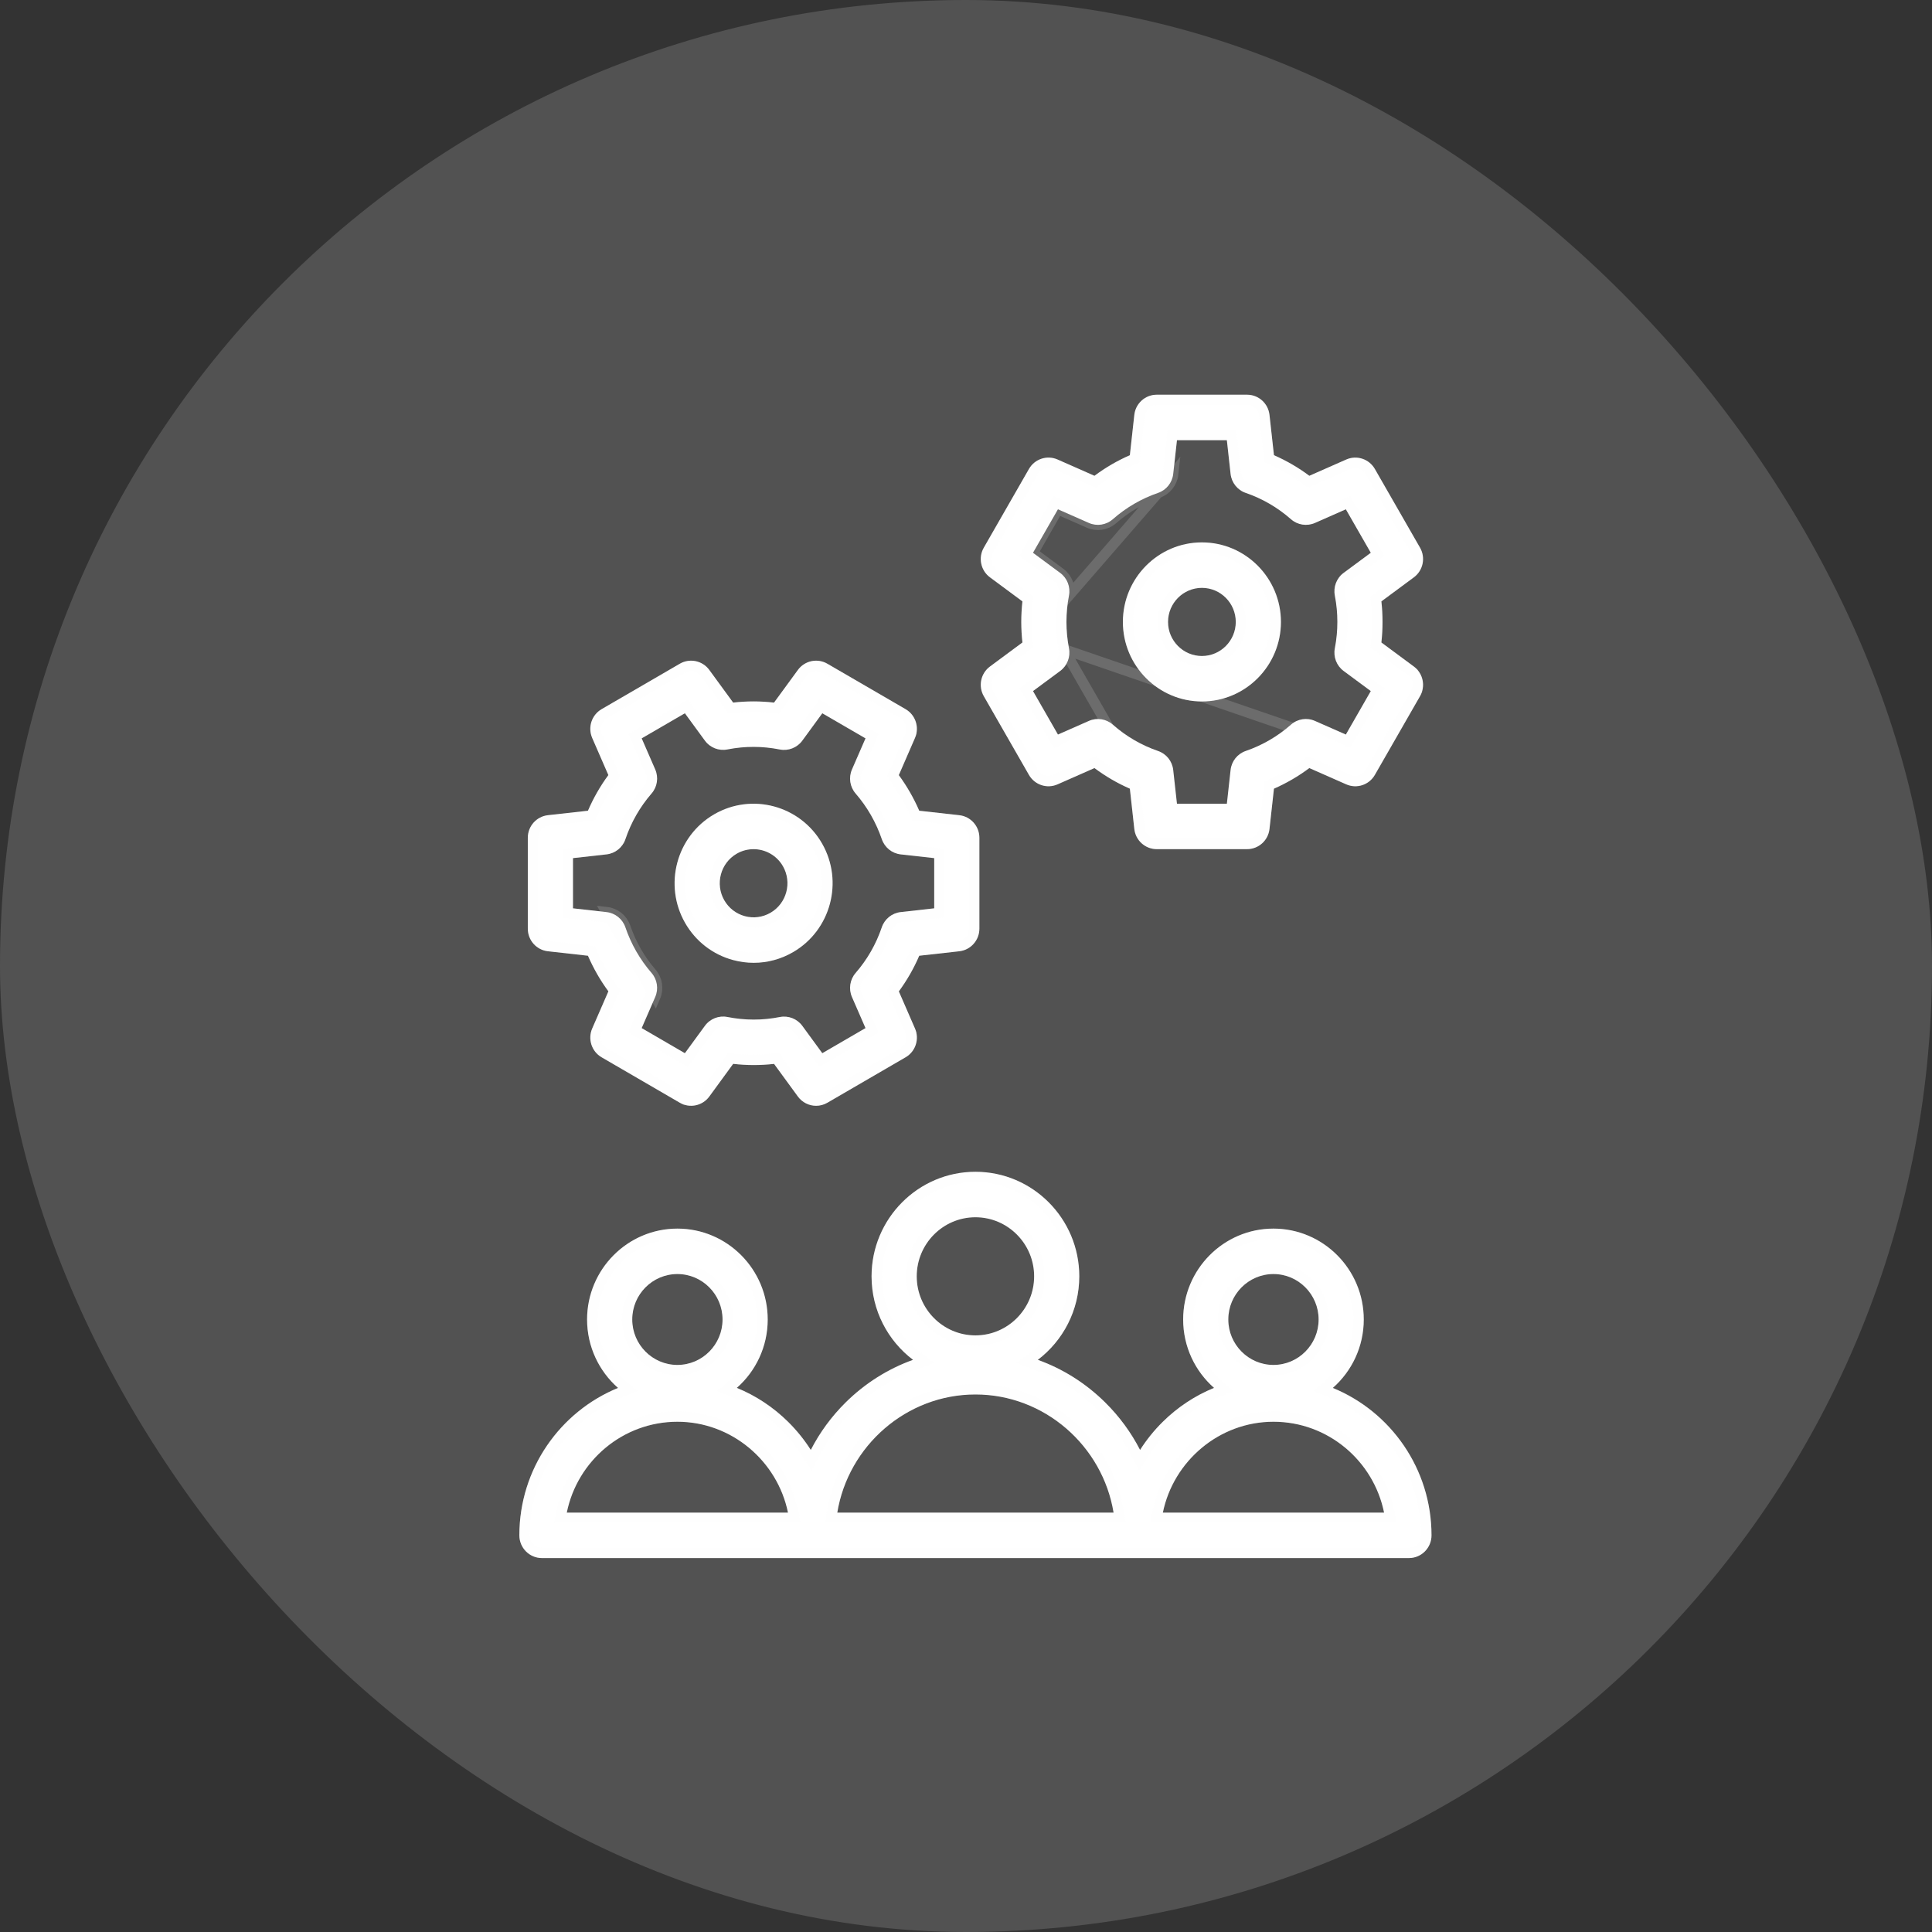
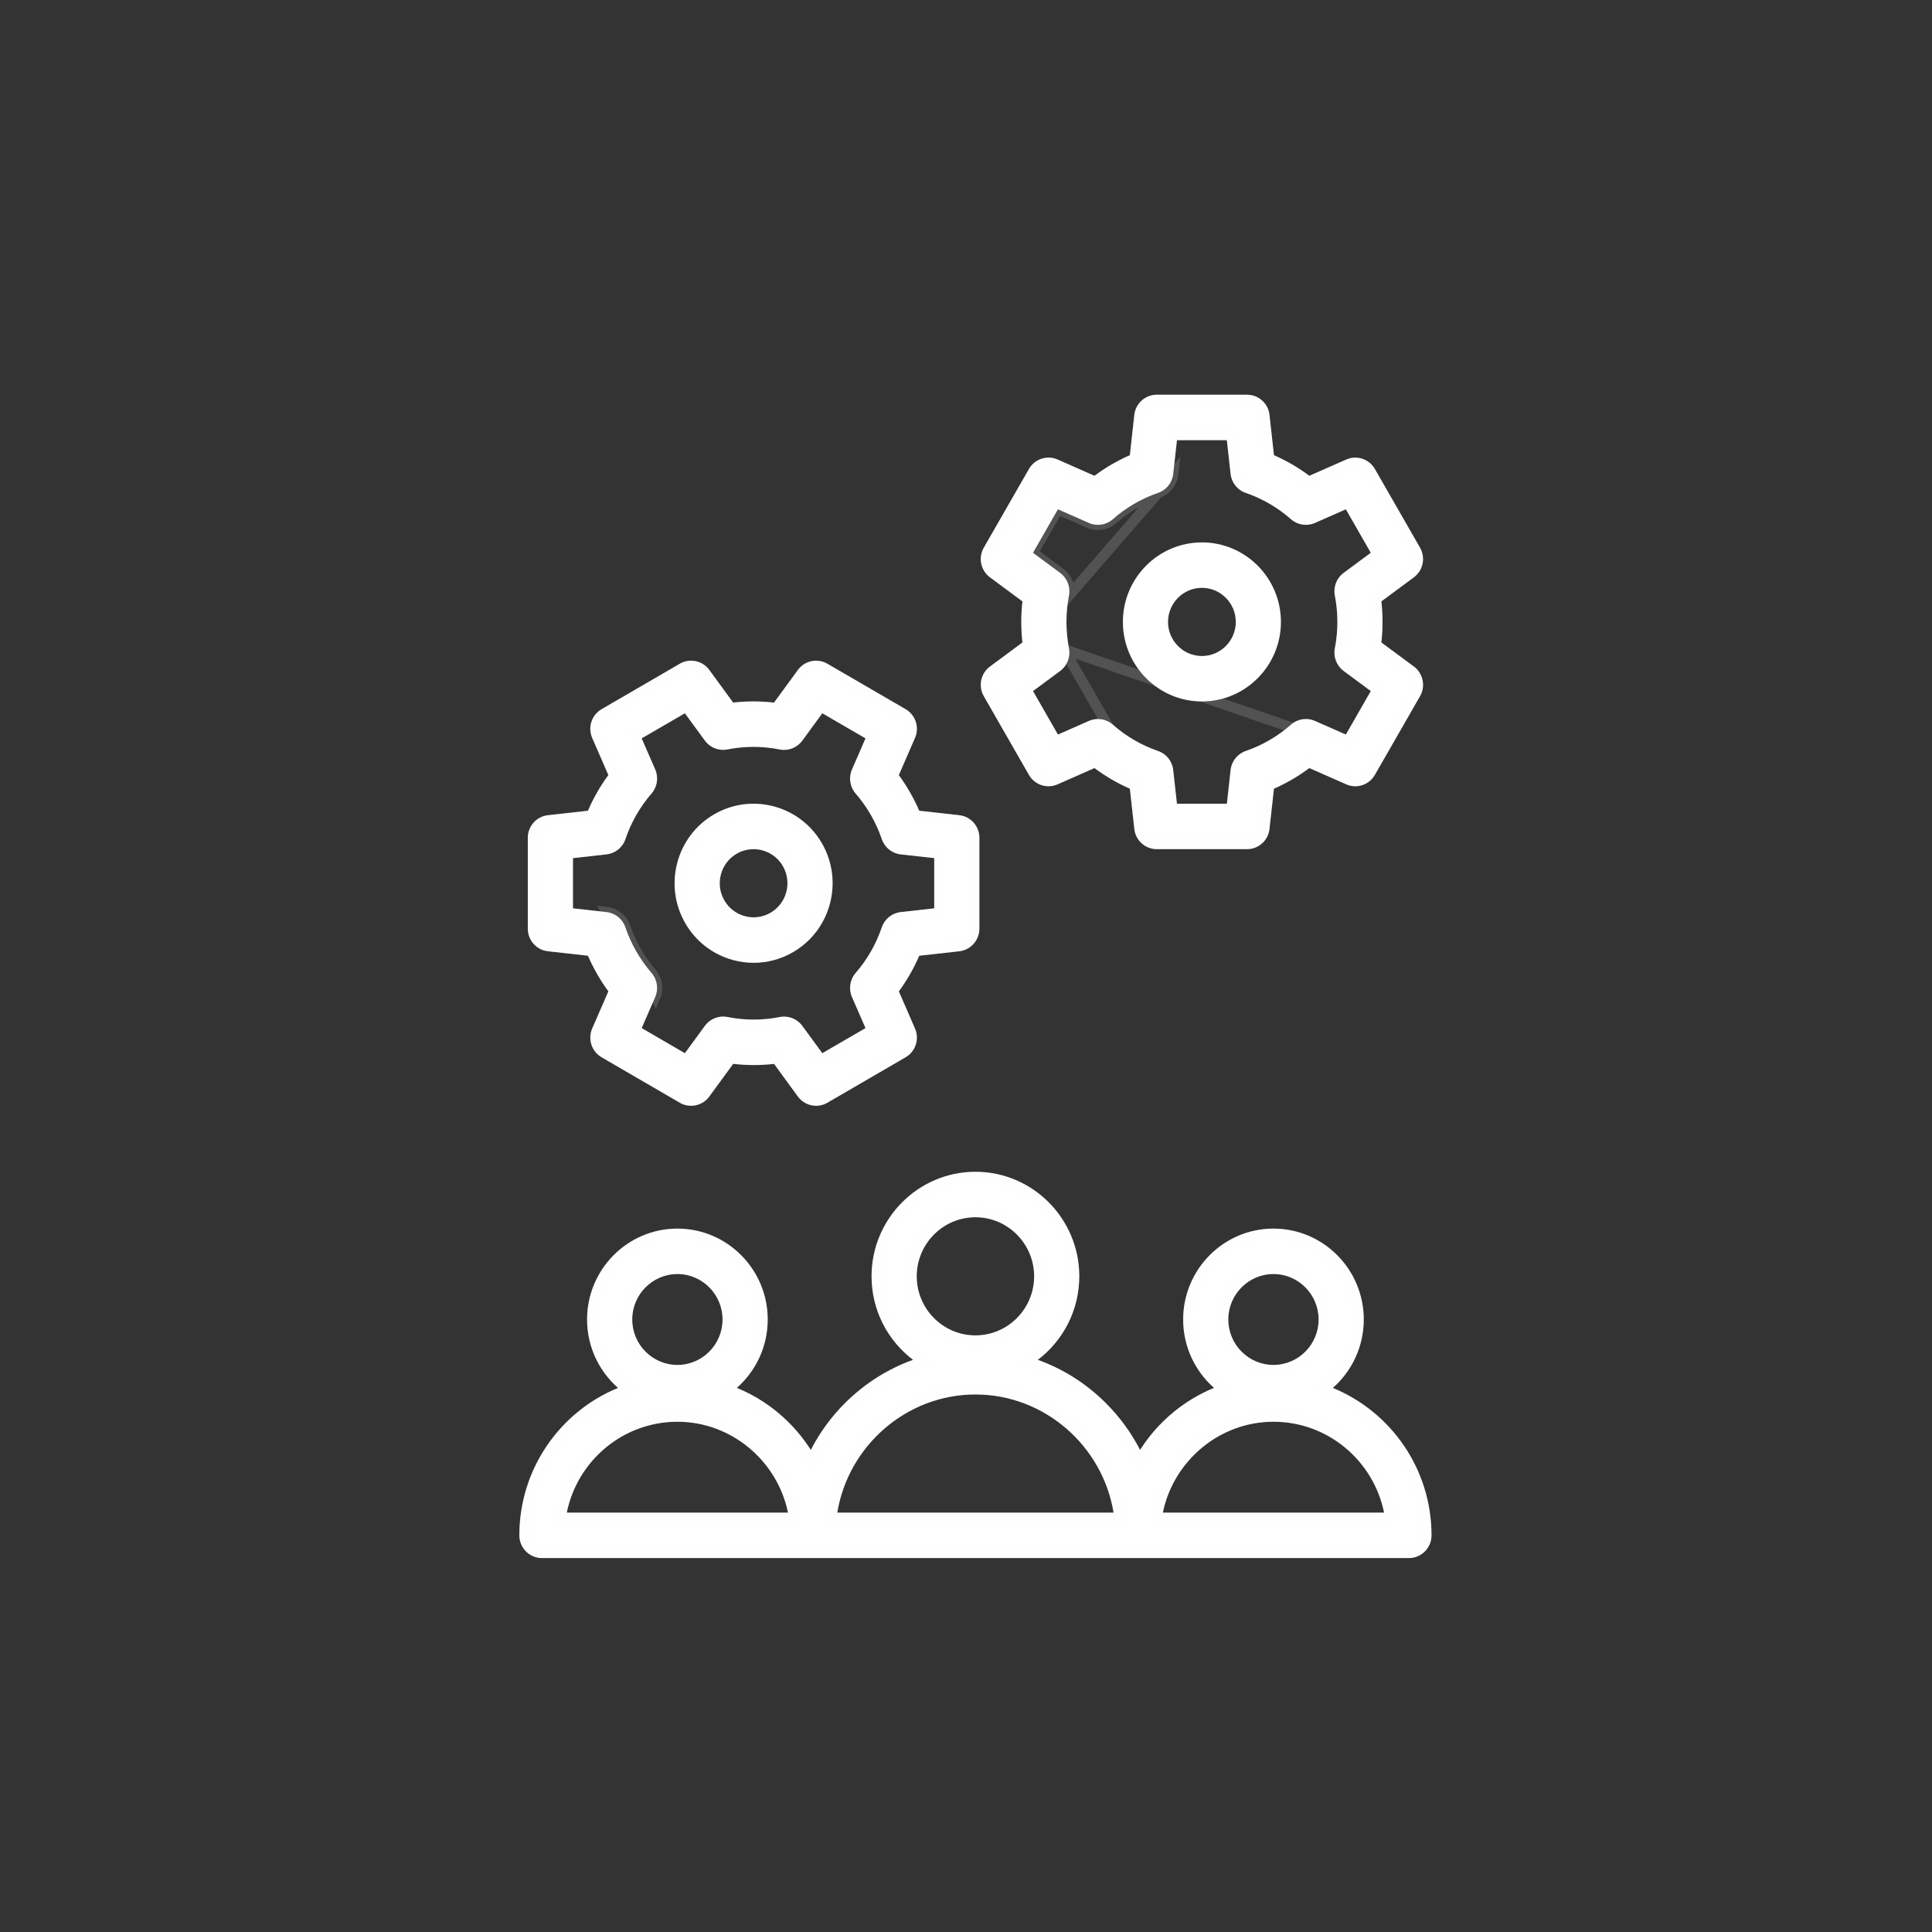
<svg xmlns="http://www.w3.org/2000/svg" width="93" height="93" viewBox="0 0 93 93" fill="none">
  <rect x="0" y="0" width="93" height="93" fill="#333333" stroke="none" />
-   <rect width="93" height="93" rx="46.5" fill="#F7F7F7" fill-opacity="0.16" />
  <path d="M64.157 66.81C65.07 66.008 65.647 64.828 65.647 63.516C65.647 61.103 63.697 59.141 61.3 59.141C58.903 59.141 56.953 61.103 56.953 63.516C56.953 64.827 57.529 66.005 58.44 66.808C57.528 67.18 56.689 67.732 55.968 68.445C55.551 68.858 55.186 69.311 54.879 69.795C54.45 68.959 53.886 68.187 53.2 67.509C52.264 66.583 51.159 65.89 49.957 65.458C51.168 64.539 51.953 63.079 51.953 61.438C51.953 58.663 49.71 56.406 46.954 56.406C44.197 56.406 41.954 58.663 41.954 61.438C41.954 63.079 42.739 64.539 43.951 65.458C42.748 65.89 41.644 66.583 40.707 67.509C40.022 68.187 39.458 68.959 39.029 69.795C38.721 69.311 38.357 68.858 37.94 68.445C37.218 67.732 36.38 67.18 35.468 66.808C36.379 66.005 36.955 64.827 36.955 63.516C36.955 61.103 35.005 59.141 32.608 59.141C30.211 59.141 28.26 61.103 28.26 63.516C28.26 64.828 28.838 66.008 29.75 66.81C26.968 67.949 25 70.701 25 73.906C25 74.51 25.487 75 26.087 75H67.821C68.421 75 68.908 74.51 68.908 73.906C68.908 70.701 66.94 67.949 64.157 66.81ZM32.608 61.328C33.806 61.328 34.781 62.309 34.781 63.516C34.781 64.722 33.806 65.703 32.608 65.703C31.409 65.703 30.434 64.722 30.434 63.516C30.434 62.309 31.409 61.328 32.608 61.328ZM27.283 72.812C27.788 70.319 29.984 68.438 32.608 68.438C35.213 68.438 37.422 70.325 37.931 72.812H27.283ZM46.954 58.594C48.512 58.594 49.78 59.87 49.78 61.438C49.78 63.005 48.512 64.281 46.954 64.281C45.396 64.281 44.128 63.005 44.128 61.438C44.128 59.87 45.396 58.594 46.954 58.594ZM40.304 72.812C40.831 69.599 43.632 67.125 46.954 67.125C50.276 67.125 53.077 69.599 53.604 72.812H40.304ZM61.3 61.328C62.498 61.328 63.474 62.309 63.474 63.516C63.474 64.722 62.498 65.703 61.3 65.703C60.102 65.703 59.126 64.722 59.126 63.516C59.126 62.309 60.102 61.328 61.3 61.328ZM55.976 72.812C56.486 70.325 58.694 68.438 61.3 68.438C63.924 68.438 66.12 70.319 66.625 72.812H55.976Z" fill="white" />
  <path d="M63.992 66.623L63.689 66.889L64.062 67.042C66.755 68.144 68.658 70.805 68.658 73.906C68.658 74.374 68.281 74.75 67.821 74.75H26.087C25.626 74.75 25.25 74.374 25.25 73.906C25.25 70.805 27.153 68.144 29.845 67.042L30.218 66.889L29.916 66.623C29.055 65.865 28.51 64.754 28.51 63.516C28.51 61.24 30.35 59.391 32.608 59.391C34.865 59.391 36.705 61.24 36.705 63.516C36.705 64.752 36.162 65.863 35.302 66.62L35 66.887L35.373 67.039C36.255 67.399 37.066 67.933 37.764 68.623L37.764 68.623C38.168 69.022 38.52 69.461 38.818 69.929L39.052 70.298L39.251 69.91C39.668 69.097 40.216 68.347 40.883 67.687C41.794 66.787 42.867 66.113 44.036 65.693L44.469 65.537L44.102 65.258C42.95 64.385 42.204 62.997 42.204 61.438C42.204 58.8 44.337 56.656 46.954 56.656C49.571 56.656 51.703 58.8 51.703 61.438C51.703 62.997 50.958 64.385 49.806 65.258L49.438 65.537L49.872 65.693C51.04 66.113 52.114 66.787 53.025 67.687L53.025 67.687C53.691 68.347 54.239 69.097 54.657 69.91L54.856 70.298L55.09 69.929C55.387 69.461 55.74 69.022 56.143 68.623C56.842 67.933 57.653 67.399 58.535 67.039L58.908 66.887L58.605 66.62C57.746 65.863 57.203 64.752 57.203 63.516C57.203 61.24 59.042 59.391 61.3 59.391C63.557 59.391 65.397 61.24 65.397 63.516C65.397 64.753 64.853 65.865 63.992 66.623ZM27.038 72.763L26.977 73.062H27.283H37.931H38.238L38.176 72.762C37.644 70.162 35.336 68.188 32.608 68.188C29.861 68.188 27.566 70.157 27.038 72.763ZM40.058 72.772L40.01 73.062H40.304H53.604H53.898L53.85 72.772C53.305 69.441 50.402 66.875 46.954 66.875C43.506 66.875 40.603 69.441 40.058 72.772ZM55.731 72.762L55.67 73.062H55.976H66.625H66.931L66.87 72.763C66.342 70.157 64.047 68.188 61.3 68.188C58.572 68.188 56.264 70.162 55.731 72.762ZM35.031 63.516C35.031 62.173 33.946 61.078 32.608 61.078C31.27 61.078 30.184 62.173 30.184 63.516C30.184 64.858 31.27 65.953 32.608 65.953C33.946 65.953 35.031 64.858 35.031 63.516ZM50.03 61.438C50.03 59.733 48.651 58.344 46.954 58.344C45.256 58.344 43.878 59.733 43.878 61.438C43.878 63.142 45.256 64.531 46.954 64.531C48.651 64.531 50.03 63.142 50.03 61.438ZM63.724 63.516C63.724 62.173 62.638 61.078 61.3 61.078C59.962 61.078 58.876 62.173 58.876 63.516C58.876 64.858 59.962 65.953 61.3 65.953C62.638 65.953 63.724 64.858 63.724 63.516Z" stroke="#F7F7F7" stroke-opacity="0.16" stroke-width="0.5" />
  <path d="M47.357 33.512L49.53 37.301C49.807 37.783 50.4 37.98 50.907 37.756L52.684 36.972C53.215 37.368 53.784 37.7 54.388 37.964L54.602 39.902C54.663 40.456 55.128 40.875 55.682 40.875H60.029C60.583 40.875 61.048 40.456 61.109 39.902L61.324 37.964C61.927 37.7 62.497 37.368 63.027 36.972L64.804 37.756C65.311 37.979 65.904 37.784 66.181 37.301L68.355 33.512C68.632 33.029 68.504 32.414 68.058 32.084L66.495 30.927C66.532 30.599 66.55 30.268 66.55 29.938C66.55 29.608 66.532 29.277 66.495 28.948L68.058 27.791C68.504 27.461 68.632 26.846 68.355 26.363L66.181 22.575C65.904 22.092 65.311 21.896 64.804 22.12L63.027 22.903C62.497 22.507 61.927 22.176 61.324 21.912L61.109 19.973C61.048 19.419 60.583 19 60.029 19H55.682C55.128 19 54.663 19.419 54.602 19.973L54.388 21.912C53.784 22.176 53.215 22.507 52.684 22.903L50.907 22.119C50.401 21.896 49.807 22.092 49.53 22.575L47.357 26.363C47.08 26.846 47.208 27.461 47.654 27.791L49.216 28.948C49.18 29.276 49.161 29.607 49.161 29.938C49.161 30.268 49.18 30.599 49.216 30.927L47.654 32.084C47.208 32.414 47.08 33.029 47.357 33.512ZM51.457 31.206C51.376 30.79 51.335 30.364 51.335 29.938C51.335 29.512 51.376 29.085 51.457 28.669C51.538 28.254 51.373 27.829 51.034 27.578L49.725 26.609L50.926 24.516L52.416 25.173C52.801 25.343 53.25 25.273 53.567 24.994C54.21 24.429 54.944 24.002 55.747 23.726C56.145 23.589 56.429 23.233 56.475 22.811L56.655 21.188H59.057L59.236 22.811C59.282 23.233 59.566 23.589 59.965 23.726C60.768 24.002 61.502 24.429 62.144 24.994C62.461 25.273 62.91 25.342 63.296 25.173L64.785 24.516L65.986 26.609L64.677 27.578C64.338 27.829 64.174 28.254 64.255 28.669C64.336 29.086 64.377 29.512 64.377 29.938C64.377 30.363 64.336 30.79 64.255 31.206C64.174 31.622 64.339 32.047 64.677 32.297L65.986 33.266L64.785 35.359L63.296 34.703C62.91 34.532 62.461 34.602 62.144 34.881C61.501 35.447 60.768 35.873 59.965 36.149C59.566 36.286 59.282 36.642 59.236 37.064L59.057 38.688H56.655L56.475 37.064C56.429 36.642 56.145 36.286 55.747 36.15C54.943 35.873 54.21 35.447 53.567 34.881C53.25 34.602 52.801 34.533 52.416 34.703L50.926 35.359L49.725 33.266L51.034 32.297C51.373 32.046 51.538 31.621 51.457 31.206Z" fill="white" />
  <path d="M51.211 31.254L51.211 31.254C51.127 30.822 51.085 30.38 51.085 29.938C51.085 29.496 51.127 29.053 51.211 28.621L51.211 28.621C51.274 28.3 51.146 27.972 50.885 27.779L49.577 26.81L49.398 26.678L49.509 26.485L50.709 24.392L50.821 24.196L51.027 24.287L52.517 24.944L52.517 24.944C52.813 25.075 53.158 25.021 53.402 24.807L53.402 24.807C54.069 24.22 54.831 23.776 55.665 23.489L55.666 23.489C55.972 23.384 56.191 23.11 56.227 22.784L56.406 21.16L56.431 20.938H56.655H59.057H59.281L59.305 21.16L59.484 22.784C59.52 23.11 59.74 23.384 60.046 23.489L59.965 23.726L60.046 23.489C60.881 23.776 61.642 24.22 62.309 24.806L62.309 24.806C62.553 25.021 62.898 25.074 63.195 24.944L64.684 24.287L64.89 24.196L65.002 24.392L66.203 26.485L66.314 26.678L66.135 26.81L64.826 27.779L64.677 27.578L64.826 27.779C64.565 27.972 64.438 28.3 64.5 28.622L64.5 28.622C64.584 29.054 64.627 29.496 64.627 29.938C64.627 30.379 64.584 30.822 64.5 31.254C64.438 31.575 64.565 31.903 64.826 32.096L66.135 33.065L66.314 33.197L66.203 33.39L65.002 35.484L64.89 35.679L64.684 35.588L63.195 34.931L63.195 34.931C62.899 34.801 62.553 34.854 62.309 35.069L51.211 31.254ZM51.211 31.254C51.274 31.575 51.146 31.903 50.885 32.096L49.577 33.065L49.398 33.198L49.509 33.391L50.709 35.484L50.821 35.679L51.027 35.588L52.517 34.931C52.813 34.801 53.158 34.854 53.402 35.069L51.211 31.254ZM55.747 23.726C54.944 24.002 54.21 24.429 53.567 24.994C53.25 25.273 52.801 25.343 52.416 25.173L50.926 24.516L49.725 26.609L51.034 27.578C51.373 27.829 51.538 28.254 51.457 28.669L55.747 23.726ZM55.747 23.726C56.145 23.589 56.429 23.233 56.475 22.811L55.747 23.726ZM49.747 37.176L49.747 37.176L47.574 33.388C47.359 33.014 47.459 32.539 47.803 32.285L49.365 31.128L49.481 31.043L49.465 30.899C49.429 30.58 49.411 30.259 49.411 29.938C49.411 29.616 49.429 29.295 49.465 28.976L49.481 28.833L49.365 28.747L47.803 27.59L47.803 27.59C47.459 27.336 47.359 26.861 47.574 26.488L47.574 26.488L49.747 22.699C49.961 22.326 50.418 22.177 50.807 22.348L50.807 22.348L52.584 23.132L52.717 23.191L52.834 23.103C53.349 22.719 53.902 22.397 54.488 22.141L54.62 22.083L54.636 21.939L54.85 20L54.85 20C54.898 19.572 55.257 19.25 55.682 19.25H60.029C60.454 19.25 60.814 19.572 60.861 20L60.861 20.001L61.075 21.939L61.091 22.083L61.223 22.141C61.809 22.397 62.363 22.719 62.877 23.103L62.994 23.191L63.128 23.132L64.905 22.348C64.905 22.348 64.905 22.348 64.905 22.348C65.294 22.177 65.751 22.327 65.964 22.699L65.964 22.699L68.138 26.488L68.138 26.488C68.352 26.861 68.253 27.336 67.909 27.59C67.909 27.59 67.909 27.59 67.909 27.59L66.346 28.747L66.23 28.833L66.246 28.976C66.282 29.296 66.3 29.617 66.3 29.938C66.3 30.259 66.282 30.58 66.247 30.899L66.231 31.043L66.346 31.128L67.909 32.285L68.058 32.084L67.909 32.285C68.253 32.54 68.352 33.015 68.138 33.388L68.355 33.512L68.138 33.388L65.964 37.176L65.964 37.177C65.751 37.549 65.294 37.699 64.905 37.527C64.905 37.527 64.905 37.527 64.905 37.527L63.128 36.744L62.994 36.685L62.877 36.772C62.362 37.157 61.809 37.478 61.223 37.735L61.091 37.793L61.075 37.936L60.861 39.875L60.861 39.875C60.814 40.303 60.455 40.625 60.029 40.625H55.682C55.257 40.625 54.898 40.303 54.85 39.875L54.85 39.875L54.636 37.936L54.62 37.793L54.488 37.735C53.902 37.478 53.349 37.157 52.834 36.772L52.717 36.685L52.584 36.744L50.807 37.527L50.807 37.527C50.417 37.699 49.961 37.549 49.747 37.176Z" stroke="#F7F7F7" stroke-opacity="0.16" stroke-width="0.5" />
  <path d="M57.856 33.766C59.953 33.766 61.66 32.048 61.66 29.938C61.66 27.827 59.953 26.109 57.856 26.109C55.758 26.109 54.052 27.827 54.052 29.938C54.052 32.048 55.758 33.766 57.856 33.766ZM57.856 28.297C58.755 28.297 59.486 29.033 59.486 29.938C59.486 30.842 58.755 31.578 57.856 31.578C56.957 31.578 56.225 30.842 56.225 29.938C56.225 29.033 56.957 28.297 57.856 28.297Z" fill="white" />
-   <path d="M61.41 29.938C61.41 31.912 59.814 33.516 57.856 33.516C55.898 33.516 54.302 31.912 54.302 29.938C54.302 27.963 55.898 26.359 57.856 26.359C59.814 26.359 61.41 27.963 61.41 29.938ZM59.736 29.938C59.736 28.896 58.894 28.047 57.856 28.047C56.817 28.047 55.975 28.896 55.975 29.938C55.975 30.979 56.817 31.828 57.856 31.828C58.894 31.828 59.736 30.979 59.736 29.938Z" stroke="#F7F7F7" stroke-opacity="0.16" stroke-width="0.5" />
  <path d="M26.374 45.79L28.302 46.006C28.434 46.309 28.582 46.605 28.746 46.891C28.91 47.177 29.091 47.454 29.286 47.72L28.507 49.508C28.285 50.019 28.48 50.616 28.959 50.894L32.724 53.082C33.203 53.36 33.815 53.231 34.143 52.783L35.292 51.21C35.948 51.286 36.606 51.287 37.26 51.212L38.408 52.783C38.62 53.072 38.949 53.229 39.285 53.229C39.47 53.229 39.657 53.181 39.827 53.082L43.592 50.894C44.072 50.616 44.267 50.019 44.044 49.508L43.267 47.722C43.658 47.19 43.987 46.616 44.249 46.006L46.177 45.791C46.727 45.729 47.144 45.261 47.144 44.703V40.328C47.144 39.771 46.728 39.303 46.177 39.241L44.249 39.026C44.118 38.723 43.969 38.427 43.805 38.141C43.641 37.855 43.461 37.578 43.266 37.312L44.044 35.523C44.267 35.013 44.072 34.416 43.592 34.137L39.827 31.95C39.347 31.671 38.736 31.8 38.408 32.249L37.259 33.821C36.603 33.745 35.945 33.745 35.291 33.82L34.143 32.249C33.815 31.8 33.203 31.671 32.724 31.95L28.959 34.137C28.479 34.416 28.285 35.013 28.507 35.523L29.285 37.31C28.893 37.842 28.565 38.416 28.302 39.026L26.374 39.241C25.824 39.303 25.407 39.771 25.407 40.328V44.703C25.407 45.261 25.824 45.729 26.374 45.79ZM27.581 41.307L29.197 41.127C29.616 41.08 29.97 40.794 30.106 40.393C30.382 39.579 30.805 38.841 31.363 38.197C31.64 37.879 31.709 37.427 31.54 37.039L30.888 35.542L32.968 34.334L33.931 35.65C34.18 35.991 34.603 36.157 35.016 36.075C35.849 35.91 36.696 35.911 37.534 36.077C37.947 36.159 38.37 35.993 38.62 35.652L39.583 34.334L41.663 35.542L41.011 37.04C40.842 37.428 40.911 37.879 41.187 38.197C41.464 38.517 41.712 38.866 41.923 39.234C42.134 39.603 42.311 39.993 42.448 40.395C42.584 40.795 42.938 41.08 43.356 41.127L44.97 41.307V43.724L43.354 43.905C42.936 43.952 42.582 44.238 42.446 44.639C42.17 45.453 41.746 46.191 41.188 46.834C40.911 47.153 40.842 47.605 41.011 47.993L41.663 49.489L39.583 50.698L38.621 49.382C38.371 49.04 37.948 48.875 37.535 48.957C36.702 49.122 35.855 49.121 35.017 48.955C34.605 48.873 34.181 49.038 33.932 49.38L32.968 50.698L30.888 49.489L31.54 47.992C31.709 47.604 31.64 47.153 31.364 46.834C31.087 46.515 30.84 46.166 30.628 45.797C30.417 45.429 30.24 45.038 30.104 44.637C29.967 44.237 29.613 43.952 29.196 43.905L27.581 43.724L27.581 41.307Z" fill="white" />
  <path d="M29.867 44.718C30.009 45.134 30.192 45.539 30.411 45.922L30.411 45.922C30.631 46.304 30.888 46.666 31.175 46.998C31.388 47.244 31.442 47.593 31.311 47.892L31.311 47.892L30.659 49.39L30.57 49.594L30.763 49.706L32.843 50.914L33.037 51.027L33.17 50.845L34.134 49.527L34.134 49.527C34.326 49.264 34.652 49.137 34.969 49.2L34.969 49.2C35.839 49.373 36.719 49.373 37.584 49.202L37.584 49.202C37.9 49.139 38.226 49.266 38.419 49.529C38.419 49.529 38.419 49.529 38.419 49.529L39.381 50.846L39.514 51.027L39.709 50.914L41.789 49.706L41.981 49.594L41.892 49.39L41.241 47.893C41.11 47.593 41.163 47.244 41.377 46.998L41.377 46.998C41.957 46.33 42.396 45.563 42.682 44.719C42.788 44.409 43.06 44.189 43.382 44.154L44.998 43.973L45.22 43.948V43.724V41.307V41.084L44.998 41.059L43.383 40.878L43.383 40.878C43.062 40.842 42.79 40.623 42.684 40.314C42.542 39.897 42.359 39.492 42.14 39.11L42.14 39.11C41.921 38.728 41.664 38.366 41.376 38.034C41.163 37.788 41.11 37.439 41.24 37.14L41.24 37.14L41.892 35.642L41.981 35.438L41.789 35.326L39.709 34.118L39.514 34.005L39.381 34.186L38.418 35.504L38.418 35.504C38.225 35.768 37.9 35.895 37.583 35.832L37.583 35.832C36.713 35.659 35.833 35.658 34.967 35.83C34.65 35.892 34.325 35.766 34.133 35.502L34.133 35.502L33.17 34.186L33.037 34.005L32.843 34.118L30.763 35.326L30.57 35.438L30.659 35.642L31.311 37.139L31.311 37.139C31.441 37.439 31.388 37.788 31.174 38.034L31.174 38.034C30.595 38.702 30.155 39.469 29.869 40.313L30.106 40.393L29.869 40.313C29.764 40.623 29.491 40.842 29.169 40.878C29.169 40.878 29.169 40.878 29.169 40.878L27.553 41.059L27.331 41.084L27.331 41.307L27.331 43.724L27.331 43.948L27.553 43.973L29.168 44.154L29.168 44.154C29.489 44.189 29.761 44.408 29.867 44.718ZM29.867 44.718L30.104 44.637M29.867 44.718C29.867 44.718 29.867 44.718 29.867 44.718L30.104 44.637M30.104 44.637C29.967 44.237 29.613 43.952 29.196 43.905L31.54 47.992C31.709 47.604 31.64 47.153 31.364 46.834C31.087 46.515 30.84 46.166 30.628 45.797C30.417 45.429 30.24 45.038 30.104 44.637ZM28.474 45.774L28.33 45.758L26.402 45.542C25.979 45.495 25.657 45.135 25.657 44.703C25.657 44.703 25.657 44.703 25.657 44.703L25.657 40.328C25.657 39.897 25.979 39.537 26.402 39.49L28.33 39.274L28.474 39.258L28.532 39.124C28.787 38.532 29.106 37.975 29.486 37.458L29.571 37.342L29.514 37.21L28.736 35.424L28.736 35.424C28.564 35.029 28.715 34.568 29.084 34.354L29.085 34.353L32.849 32.166C33.218 31.952 33.688 32.05 33.941 32.397C33.941 32.397 33.941 32.397 33.941 32.397L35.089 33.968L35.175 34.085L35.32 34.068C35.955 33.995 36.593 33.996 37.23 34.07L37.375 34.087L37.461 33.969L38.61 32.397L38.61 32.396C38.863 32.05 39.333 31.952 39.702 32.166C39.702 32.166 39.702 32.166 39.702 32.166L43.467 34.353C43.836 34.568 43.987 35.029 43.815 35.424L44.044 35.523L43.815 35.424L43.036 37.212L42.979 37.344L43.064 37.46C43.254 37.718 43.429 37.987 43.589 38.265C43.748 38.543 43.892 38.831 44.02 39.125L44.077 39.258L44.221 39.274L46.149 39.49C46.572 39.537 46.894 39.897 46.894 40.328V44.703C46.894 45.135 46.572 45.495 46.149 45.542L46.149 45.542L44.221 45.758L44.077 45.774L44.02 45.907C43.764 46.5 43.445 47.057 43.065 47.574L42.98 47.69L43.037 47.822L43.815 49.608L44.044 49.508L43.815 49.608C43.987 50.003 43.836 50.464 43.467 50.678L39.702 52.866L39.702 52.866C39.57 52.942 39.427 52.979 39.285 52.979C39.026 52.979 38.773 52.858 38.61 52.635L38.61 52.635L37.462 51.064L37.376 50.947L37.232 50.963C36.597 51.036 35.958 51.036 35.321 50.962L35.176 50.945L35.09 51.063L33.941 52.635C33.688 52.981 33.218 53.08 32.85 52.866L32.724 53.082L32.85 52.866L29.085 50.678C28.715 50.464 28.564 50.003 28.736 49.608L28.736 49.608L29.515 47.82L29.572 47.688L29.487 47.572C29.298 47.314 29.122 47.044 28.963 46.766C28.803 46.489 28.659 46.201 28.532 45.907L28.474 45.774Z" stroke="#F7F7F7" stroke-opacity="0.16" stroke-width="0.5" />
  <path d="M35.291 46.214C35.619 46.302 35.952 46.346 36.282 46.346C36.941 46.346 37.592 46.172 38.178 45.831C39.994 44.776 40.619 42.43 39.57 40.602C38.522 38.774 36.19 38.145 34.374 39.201C32.557 40.256 31.933 42.602 32.981 44.43C33.49 45.315 34.31 45.949 35.291 46.214ZM35.461 41.095C35.717 40.946 35.997 40.876 36.273 40.876C36.837 40.876 37.386 41.17 37.688 41.696C38.137 42.479 37.87 43.484 37.091 43.937C36.714 44.156 36.275 44.214 35.854 44.101C35.434 43.987 35.082 43.716 34.864 43.336C34.415 42.553 34.682 41.547 35.461 41.095Z" fill="white" />
  <path d="M38.052 45.615L38.052 45.615C37.504 45.934 36.897 46.096 36.282 46.096C35.974 46.096 35.663 46.055 35.356 45.972C34.44 45.725 33.674 45.134 33.198 44.306C32.218 42.596 32.803 40.403 34.499 39.417C36.195 38.431 38.373 39.018 39.353 40.726C40.334 42.436 39.749 44.629 38.052 45.615ZM35.335 40.879L35.335 40.879C34.437 41.401 34.13 42.559 34.647 43.461L34.647 43.461C34.898 43.897 35.304 44.211 35.789 44.342L35.789 44.342C36.274 44.473 36.782 44.405 37.217 44.153L37.217 44.153C38.115 43.631 38.422 42.473 37.905 41.571L37.905 41.571C37.557 40.965 36.923 40.626 36.273 40.626C35.954 40.626 35.63 40.707 35.335 40.879Z" stroke="#F7F7F7" stroke-opacity="0.16" stroke-width="0.5" />
</svg>